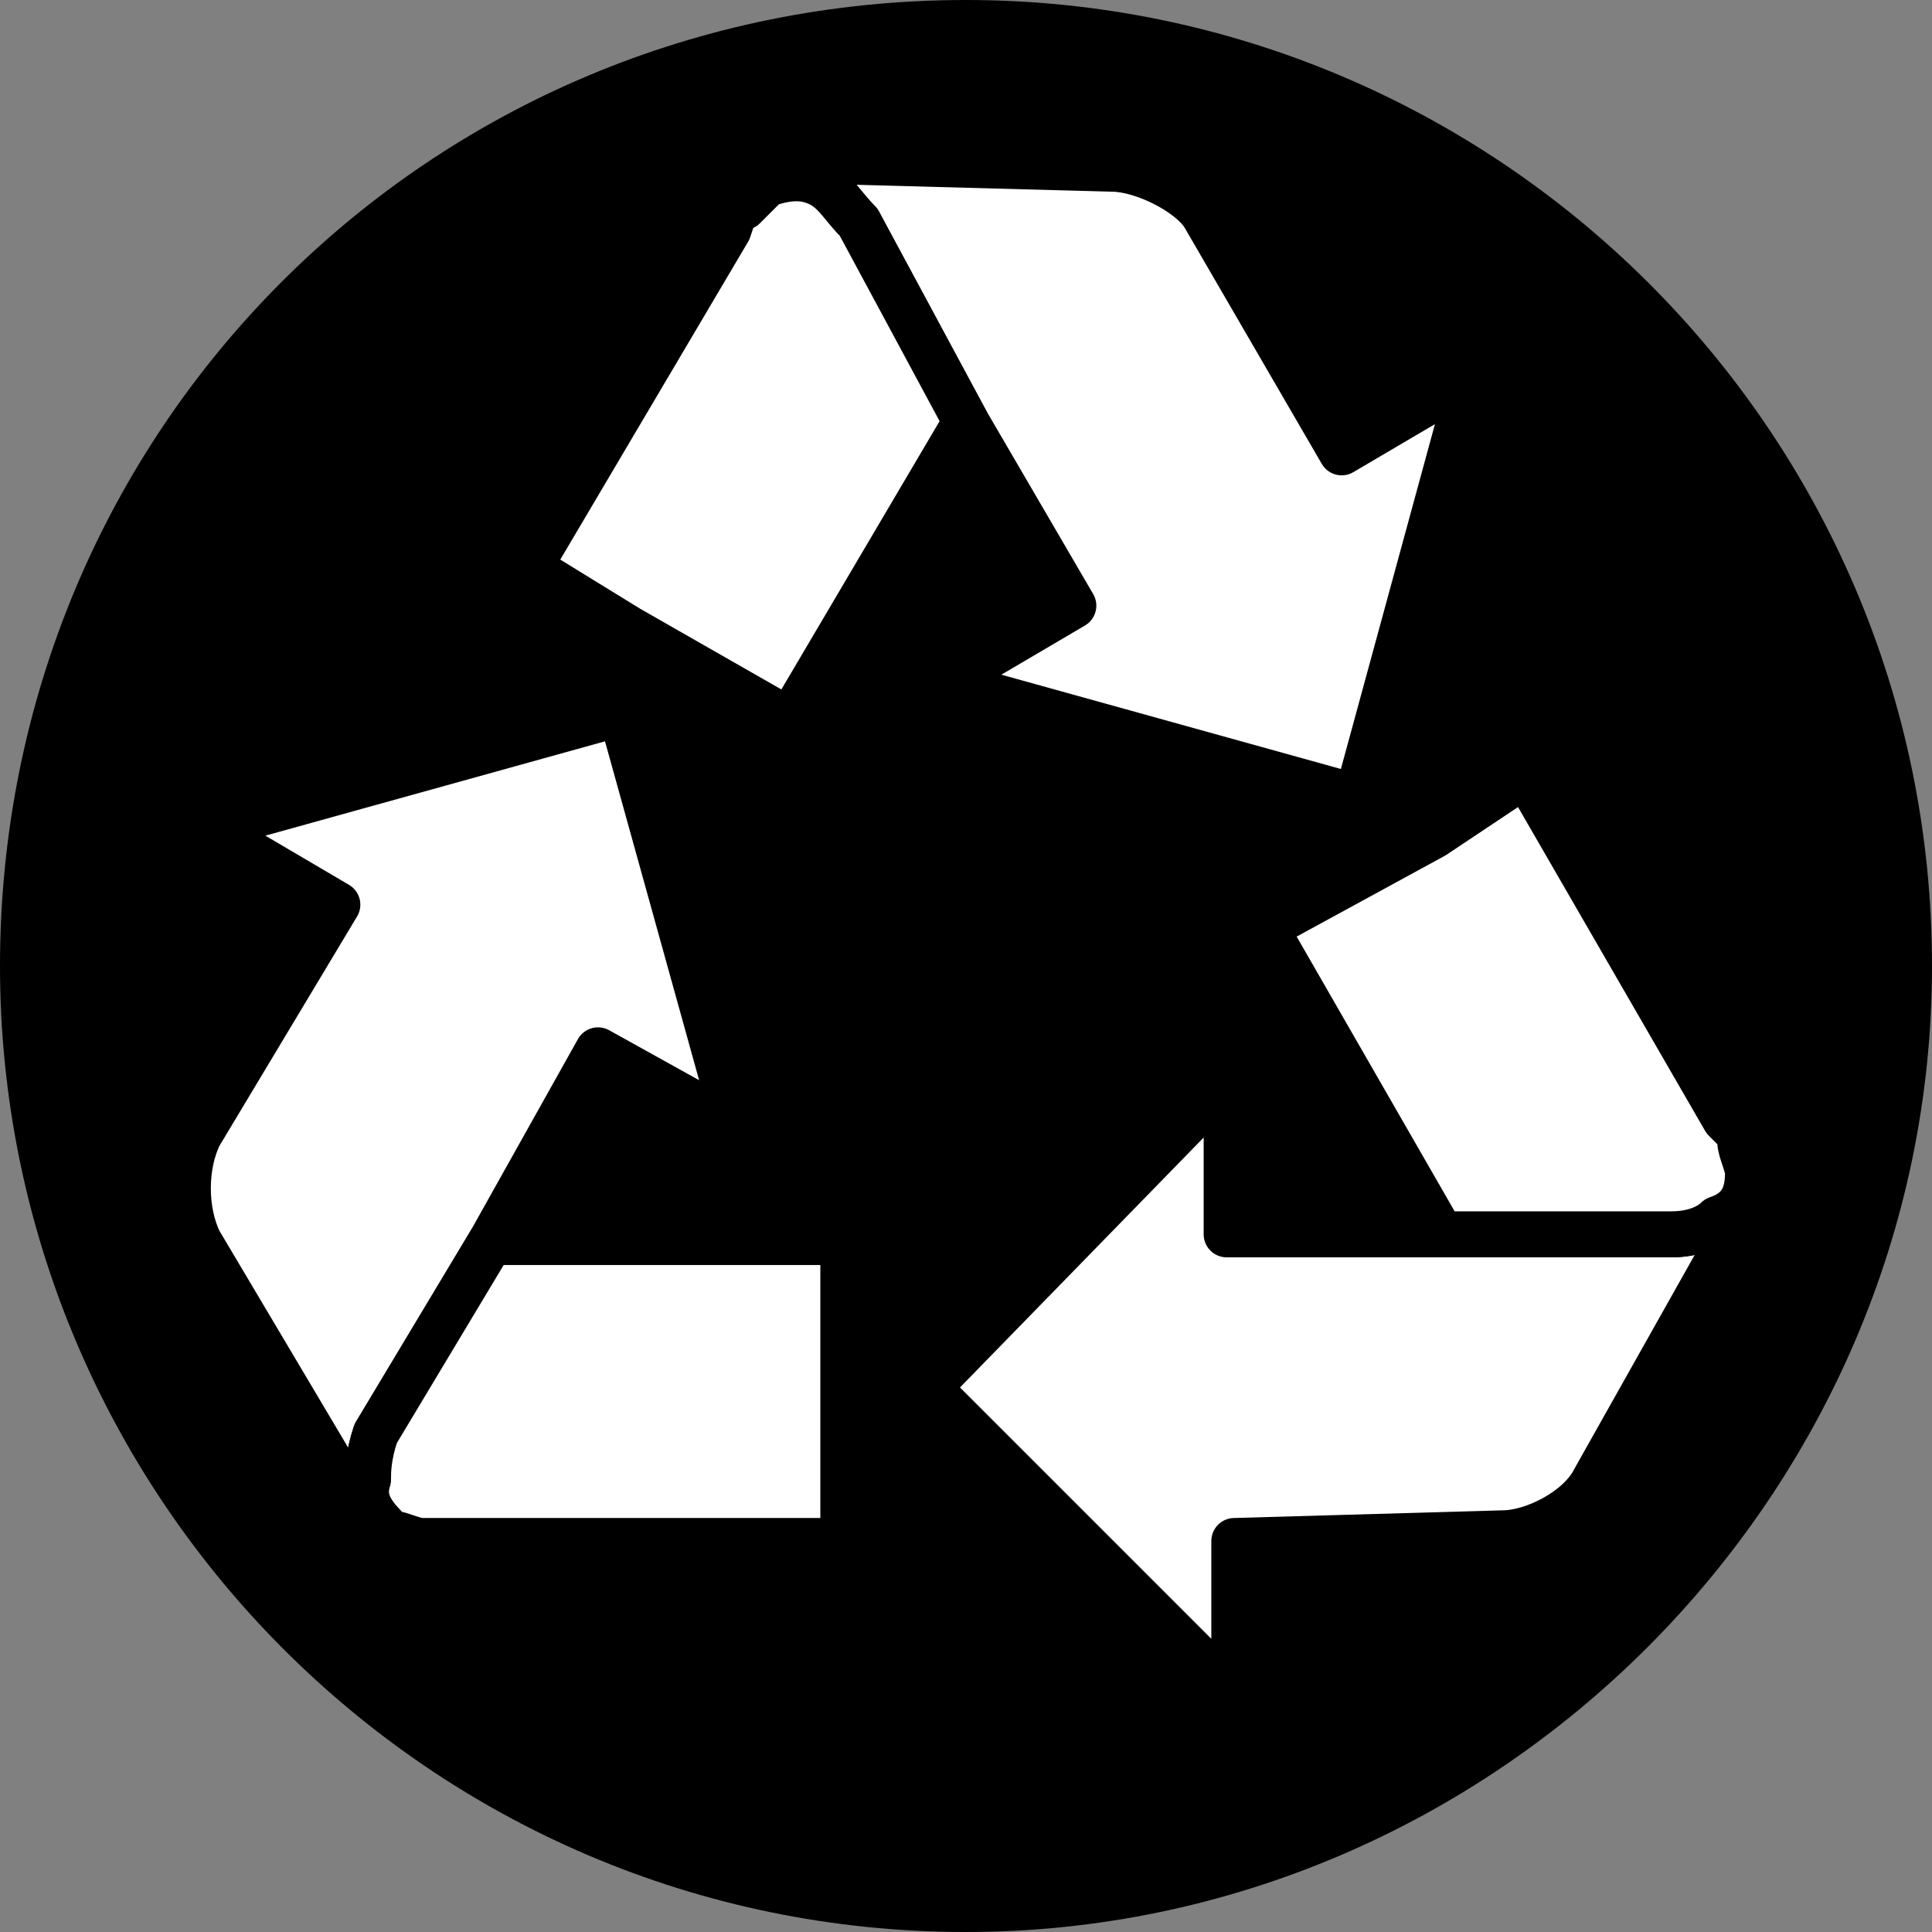
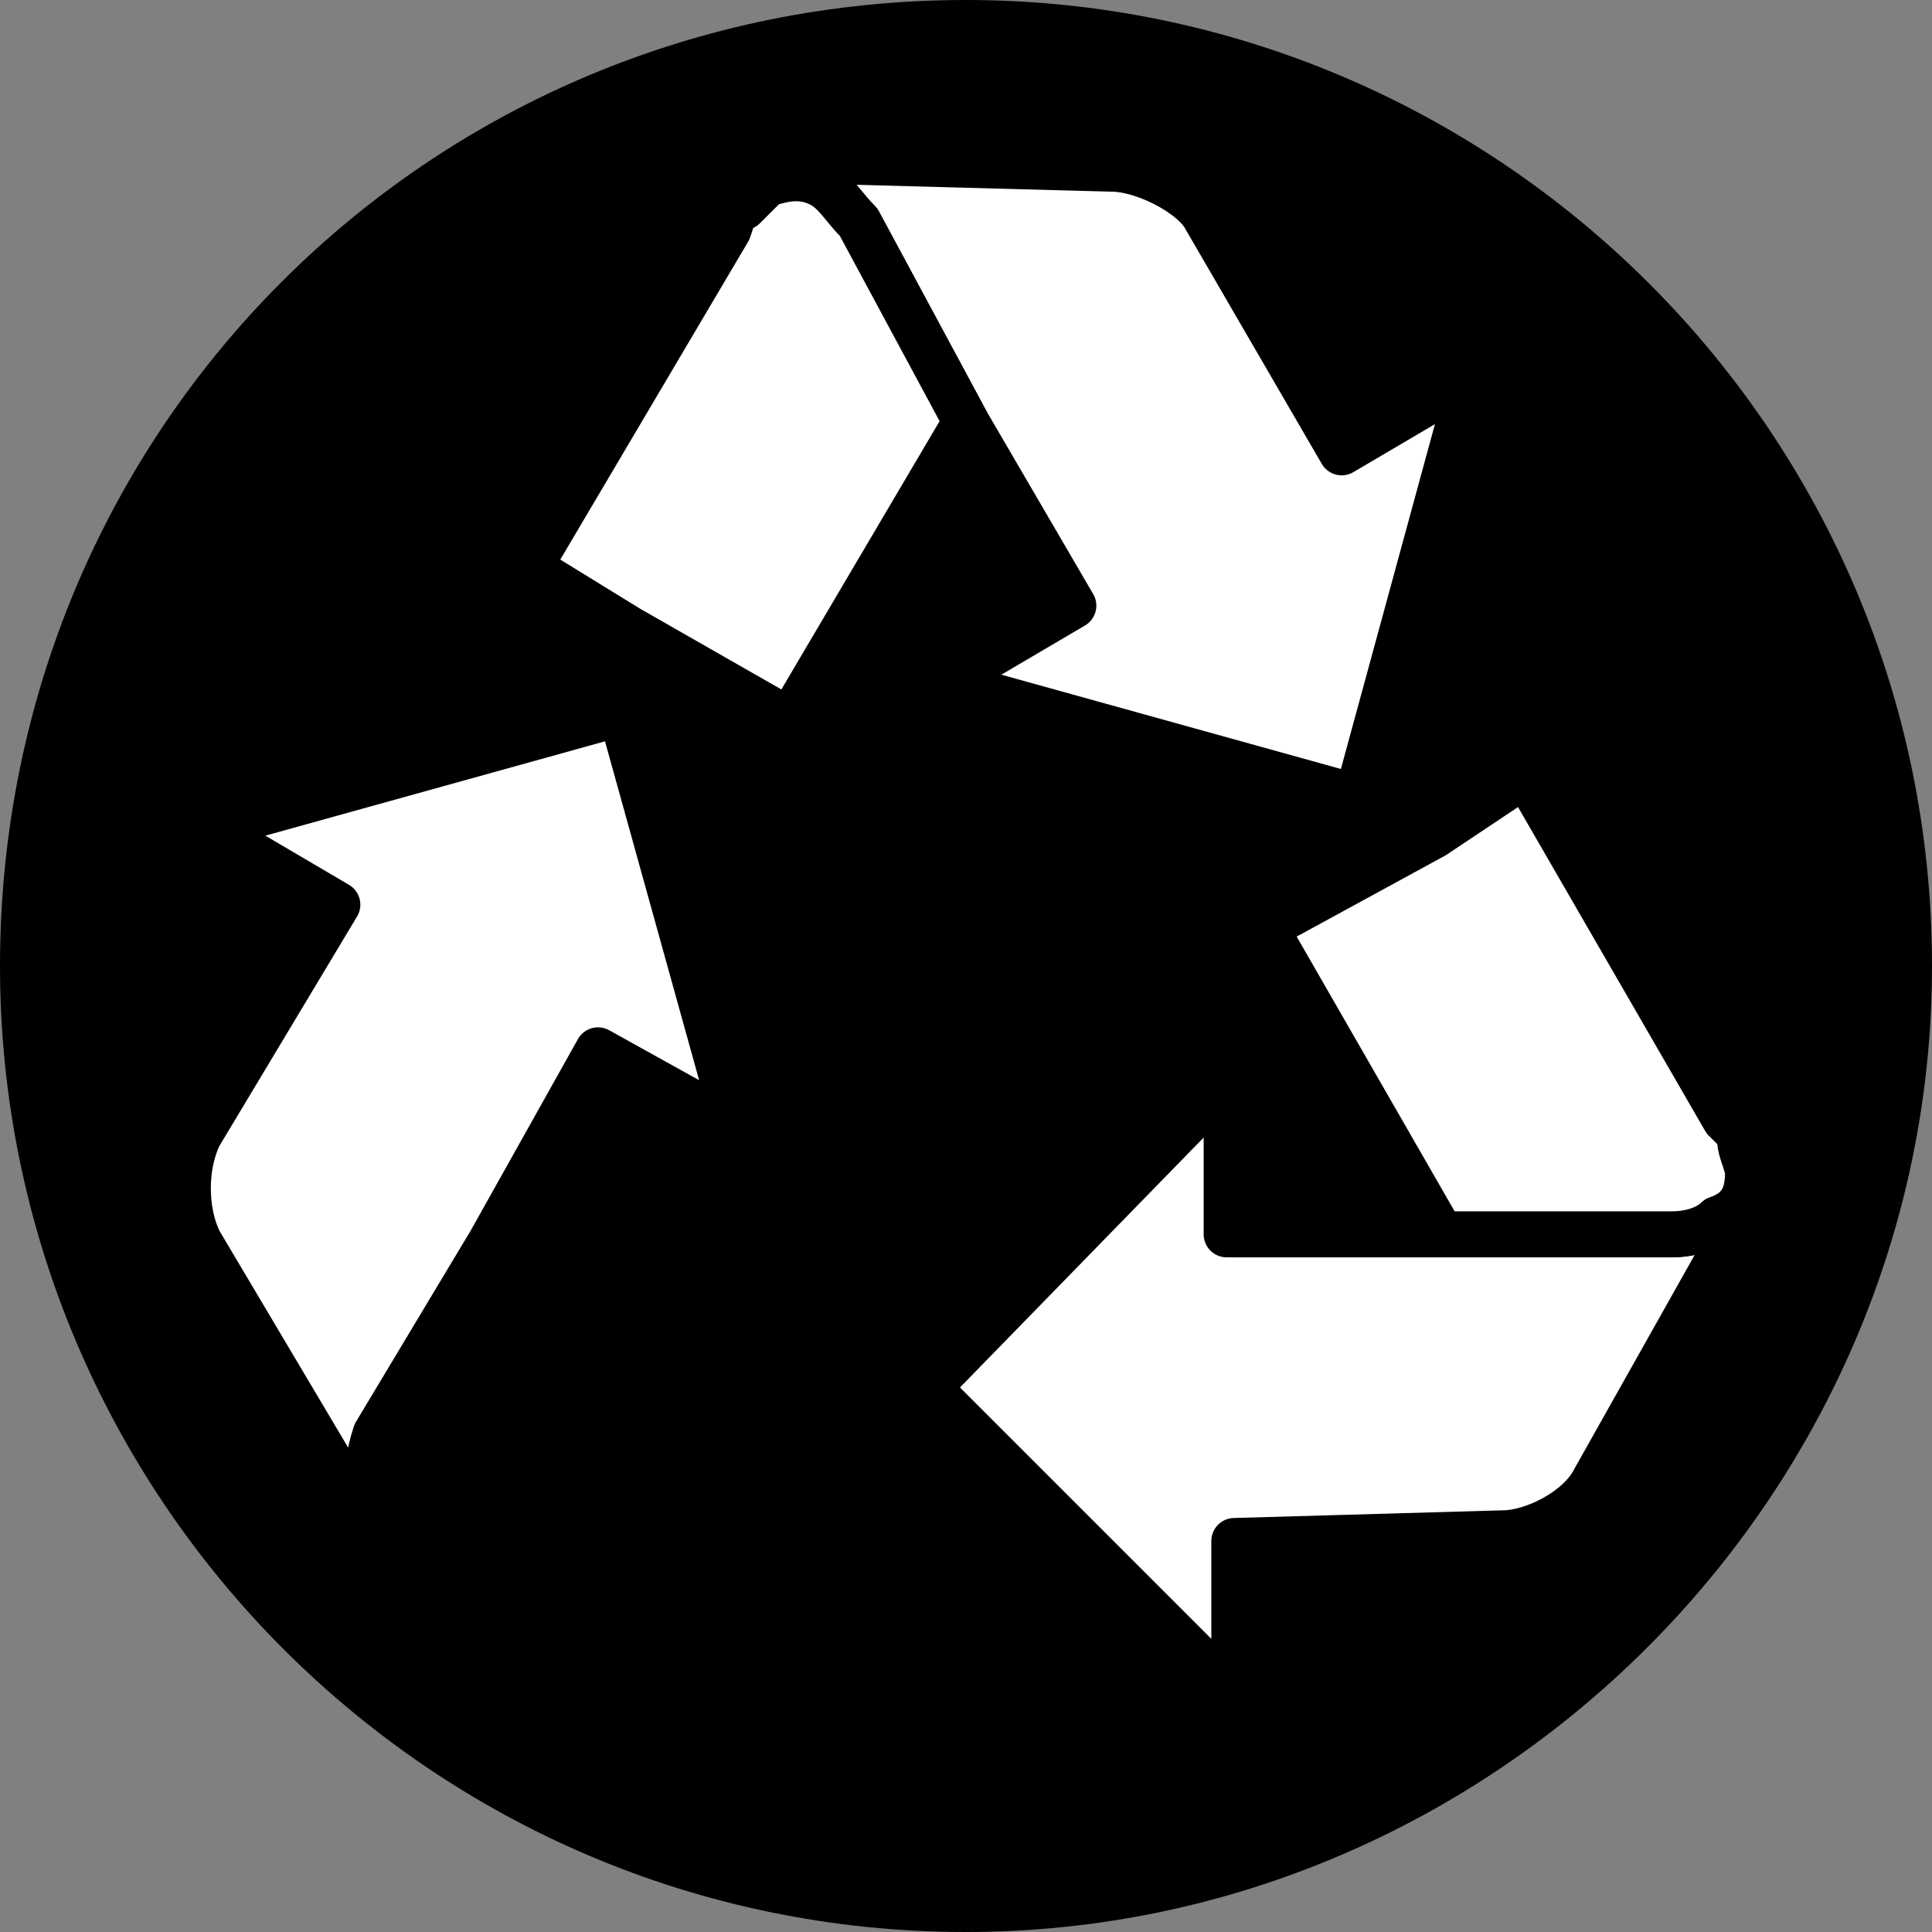
<svg xmlns="http://www.w3.org/2000/svg" xml:space="preserve" width="30px" height="30px" style="shape-rendering:geometricPrecision; text-rendering:geometricPrecision; image-rendering:optimizeQuality; fill-rule:evenodd; clip-rule:evenodd" viewBox="0 0 2.52 2.52">
  <rect x="0" y="0" width="2.52" height="2.52" fill="#808080" stroke="none" />
  <defs>
    <style type="text/css">  .str0 {stroke:black;stroke-width:0.06;stroke-linejoin:round;stroke-miterlimit:2.613} .fil0 {fill:black;fill-rule:nonzero} .fil1 {fill:white;fill-rule:nonzero}  </style>
  </defs>
  <g id="Layer_x0020_1">
    <path class="fil0" d="M2.52 1.26c0,0.69 -0.57,1.26 -1.26,1.26 -0.7,0 -1.26,-0.57 -1.26,-1.26 0,-0.7 0.56,-1.26 1.26,-1.26 0.69,0 1.26,0.56 1.26,1.26z" />
    <g id="_1949657392">
      <g>
        <path class="fil1 str0" d="M0.51 2c0.01,0 0.03,0.01 0.04,0.01l0 0c-0.02,0 -0.03,-0.01 -0.04,-0.01z" />
        <path class="fil1 str0" d="M0.55 2.01c-0.01,0 -0.03,-0.01 -0.04,-0.01 0.01,0 0.02,0.01 0.04,0.01z" />
        <path class="fil1 str0" d="M0.64 1.62l0.14 -0.25 0.18 0.1 -0.15 -0.54 -0.54 0.15 0.17 0.1 -0.18 0.3c-0.02,0.04 -0.02,0.1 0,0.14l0.19 0.32c0.01,0.03 0.03,0.04 0.06,0.06 -0.02,-0.02 -0.04,-0.04 -0.03,-0.07 0,-0.01 0,-0.03 0.01,-0.06l0.15 -0.25z" />
        <path class="fil1 str0" d="M0.55 2.01c0,0 0.01,0 0.01,0l0 0c0,0 -0.01,0 -0.01,0z" />
        <path class="fil1 str0" d="M0.48 1.93c-0.01,0.03 0.01,0.05 0.03,0.07 -0.02,-0.02 -0.04,-0.04 -0.03,-0.07z" />
-         <path class="fil1 str0" d="M0.56 2.01c0,0 -0.01,0 -0.01,0l0 0c0,0 0.01,0 0.01,0z" />
-         <path class="fil1 str0" d="M0.49 1.87c-0.01,0.03 -0.01,0.05 -0.01,0.06 -0.01,0.03 0.01,0.05 0.03,0.07 0.01,0 0.03,0.01 0.04,0.01 0,0 0.01,0 0.01,0l0.03 0 0.51 0 0 -0.14 0 -0.25 -0.46 0 -0.15 0.25z" />
      </g>
      <g>
-         <path class="fil1 str0" d="M1 0.24c-0.01,0.01 -0.02,0.02 -0.03,0.03 0,0 0,0 0,0 0.01,-0.01 0.02,-0.02 0.03,-0.03z" />
        <path class="fil1 str0" d="M0.97 0.27c0.01,-0.01 0.02,-0.02 0.03,-0.03 -0.01,0.01 -0.02,0.02 -0.03,0.03z" />
        <path class="fil1 str0" d="M1.26 0.55l0.14 0.24 -0.17 0.1 0.54 0.15 0.15 -0.55 -0.17 0.1 -0.18 -0.31c-0.02,-0.03 -0.08,-0.06 -0.12,-0.06l-0.37 -0.01c-0.03,0 -0.05,0.01 -0.08,0.03 0.03,-0.01 0.05,-0.01 0.07,0 0.02,0.01 0.03,0.03 0.05,0.05l0.14 0.26z" />
        <path class="fil1 str0" d="M0.97 0.27c0,0 0,0 -0.01,0l0 0c0.01,0 0.01,0 0.01,0z" />
        <path class="fil1 str0" d="M1.07 0.24c-0.02,-0.01 -0.04,-0.01 -0.07,0 0.03,-0.01 0.05,-0.01 0.07,0z" />
        <path class="fil1 str0" d="M0.96 0.27c0.01,0 0.01,0 0.01,0 0,0 0,0 0,0 0,0 0,0 -0.01,0z" />
        <path class="fil1 str0" d="M1.12 0.29c-0.02,-0.02 -0.03,-0.04 -0.05,-0.05 -0.02,-0.01 -0.04,-0.01 -0.07,0 -0.01,0.01 -0.02,0.02 -0.03,0.03 0,0 0,0 -0.01,0l-0.01 0.03 -0.26 0.44 0.13 0.08 0.21 0.12 0.23 -0.39 -0.14 -0.26z" />
      </g>
      <g>
        <path class="fil1 str0" d="M2.28 1.53c0,-0.01 0,-0.03 -0.01,-0.04 0,0 0,0 0,0 0.01,0.01 0.01,0.03 0.01,0.04z" />
        <path class="fil1 str0" d="M2.27 1.49c0,0.01 0.01,0.03 0.01,0.04 0,-0.01 0,-0.03 -0.01,-0.04z" />
        <path class="fil1 str0" d="M1.88 1.61l-0.28 0 0 -0.2 -0.39 0.4 0.4 0.4 0 -0.2 0.35 -0.01c0.04,0 0.1,-0.03 0.12,-0.07l0.18 -0.32c0.02,-0.02 0.02,-0.05 0.02,-0.08 0,0.03 -0.01,0.05 -0.04,0.06 -0.01,0.01 -0.03,0.02 -0.06,0.02l-0.3 0z" />
        <path class="fil1 str0" d="M2.27 1.49c0,0 0,-0.01 0,-0.01l0 0c0,0 0,0.01 0,0.01z" />
        <path class="fil1 str0" d="M2.24 1.59c0.03,-0.01 0.04,-0.03 0.04,-0.06 0,0.03 -0.01,0.05 -0.04,0.06z" />
        <path class="fil1 str0" d="M2.27 1.48c0,0 0,0.01 0,0.01 0,0 0,0 0,0 0,0 0,-0.01 0,-0.01z" />
        <path class="fil1 str0" d="M2.18 1.61c0.03,0 0.05,-0.01 0.06,-0.02 0.03,-0.01 0.04,-0.03 0.04,-0.06 0,-0.01 -0.01,-0.03 -0.01,-0.04 0,0 0,-0.01 0,-0.01l-0.02 -0.02 -0.26 -0.45 -0.12 0.08 -0.22 0.12 0.23 0.4 0.3 0z" />
      </g>
    </g>
  </g>
</svg>